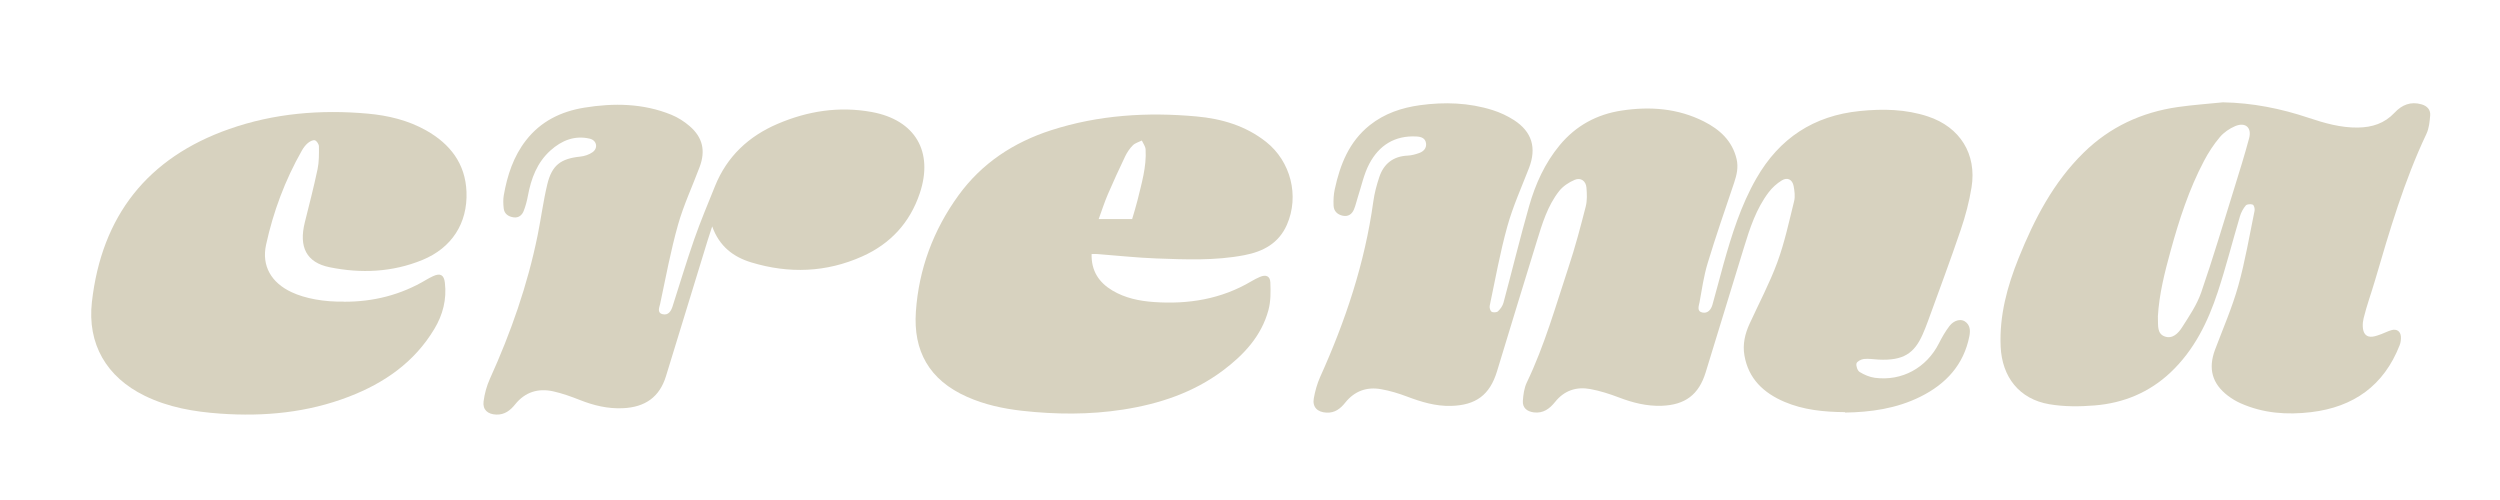
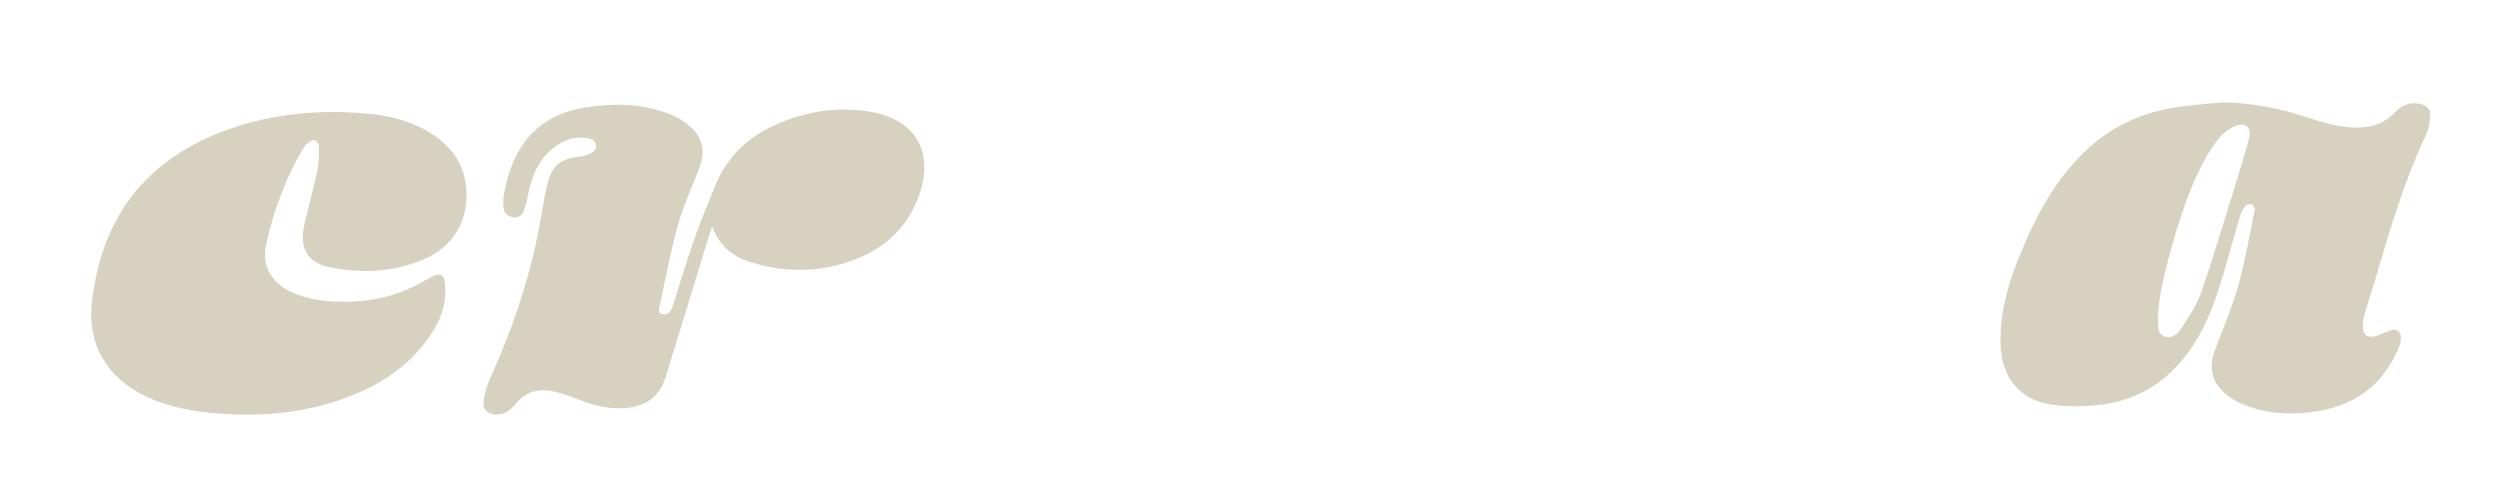
<svg xmlns="http://www.w3.org/2000/svg" id="Layer_1" version="1.1" viewBox="0 0 420 84">
  <defs>
    <style>
      .st0 {
        fill: #d7d2bf;
      }
    </style>
  </defs>
-   <path class="st0" d="M309.96,69.24c-3.62-.03-6.99-.38-10.17-1.73-3.51-1.5-6.06-3.88-6.73-7.82-.32-1.86.1-3.62.87-5.3,1.57-3.43,3.36-6.79,4.66-10.32,1.22-3.32,1.97-6.83,2.82-10.27.2-.79.07-1.71-.08-2.54-.21-1.11-1.04-1.53-1.99-.95-.83.51-1.61,1.21-2.2,1.99-2.1,2.77-3.17,6.04-4.17,9.32-2.14,6.98-4.28,13.96-6.42,20.94-1.15,3.75-3.46,5.47-7.38,5.61-2.52.09-4.87-.51-7.2-1.4-1.55-.59-3.17-1.11-4.8-1.41-2.34-.43-4.38.24-5.92,2.17-.91,1.13-1.98,1.95-3.57,1.75-1.16-.15-1.92-.78-1.84-1.94.07-1.05.22-2.17.67-3.1,2.99-6.23,4.85-12.86,7.01-19.38,1.11-3.34,2.01-6.75,2.88-10.16.26-1.01.21-2.13.12-3.19-.09-1.11-.95-1.73-1.97-1.3-.97.41-1.97,1.07-2.61,1.88-1.95,2.48-2.85,5.48-3.76,8.45-2.25,7.28-4.47,14.57-6.69,21.86-1.21,3.96-3.55,5.68-7.71,5.79-2.6.07-4.99-.66-7.38-1.56-1.42-.54-2.9-.99-4.4-1.25-2.39-.42-4.44.31-6,2.26-.8,1.01-1.75,1.76-3.17,1.68-1.52-.08-2.38-.94-2.11-2.42.22-1.21.56-2.44,1.06-3.56,4.26-9.43,7.51-19.16,8.93-29.45.19-1.4.56-2.8,1.01-4.14.75-2.25,2.34-3.5,4.78-3.61.66-.03,1.34-.22,1.97-.45.72-.27,1.22-.83,1.1-1.64-.13-.86-.84-1.08-1.6-1.12-3.66-.2-6.31,1.5-7.94,4.61-.91,1.73-1.31,3.73-1.93,5.62-.22.67-.36,1.38-.64,2.03-.34.81-.98,1.24-1.88,1.05-.9-.19-1.5-.77-1.54-1.69s0-1.86.2-2.76c.9-4.16,2.41-7.99,5.88-10.76,2.48-1.97,5.38-2.94,8.45-3.36,4.11-.56,8.21-.43,12.2.83,1.24.39,2.47.97,3.57,1.67,3.05,1.97,3.83,4.68,2.53,8.06-1.26,3.26-2.71,6.46-3.64,9.81-1.22,4.38-2.02,8.88-2.96,13.33-.07.31.09.85.32,1,.26.16.86.13,1.07-.07.41-.39.79-.92.93-1.46,1.45-5.4,2.77-10.83,4.3-16.21,1.06-3.72,2.65-7.24,5.15-10.25,2.71-3.27,6.23-5.18,10.42-5.81,4.77-.72,9.42-.37,13.79,1.83,2.67,1.35,4.78,3.26,5.5,6.33.32,1.38.02,2.67-.42,3.98-1.51,4.49-3.07,8.96-4.44,13.49-.65,2.14-.97,4.38-1.37,6.59-.11.59-.5,1.5.47,1.71.9.2,1.46-.47,1.7-1.3.64-2.26,1.22-4.54,1.85-6.8,1.4-4.98,2.93-9.9,5.53-14.43,3.87-6.75,9.63-10.54,17.39-11.32,3.88-.39,7.72-.32,11.45.92,5.37,1.78,8.21,6.32,7.31,11.9-.39,2.41-1.02,4.8-1.81,7.12-1.75,5.16-3.66,10.26-5.52,15.38-.27.74-.56,1.47-.87,2.18-1.42,3.23-3.27,4.47-7.44,4.26-.82-.04-1.65-.19-2.46-.1-.45.05-1.14.41-1.23.75-.1.43.17,1.21.53,1.43.76.47,1.67.86,2.55.98,4.56.6,8.69-1.68,10.77-5.79.51-1.01,1.08-2.01,1.77-2.91.73-.95,1.85-1.24,2.55-.8.93.59.98,1.54.8,2.48-.94,4.83-3.94,8.06-8.22,10.19-4.05,2.02-8.42,2.61-12.69,2.67v-.07Z" />
  <path class="st0" d="M373.45,17.19c4.96.09,9.73,1.04,14.41,2.61,2.68.89,5.38,1.67,8.26,1.63,2.4-.03,4.49-.7,6.16-2.49,1.23-1.32,2.72-1.94,4.54-1.41.94.27,1.53.9,1.45,1.86-.09,1.05-.19,2.17-.63,3.1-3.74,7.89-6.18,16.23-8.62,24.56-.63,2.15-1.41,4.27-1.94,6.44-.2.82-.23,2.01.22,2.6.67.87,1.84.37,2.79.03.57-.21,1.11-.5,1.69-.66.86-.24,1.5.19,1.57,1.08.03.48-.03,1.01-.21,1.46-2.65,6.77-7.72,10.38-14.86,11.24-4.08.49-8.06.2-11.86-1.49-.74-.33-1.46-.76-2.11-1.25-2.69-2.04-3.37-4.59-2.18-7.76,1.34-3.56,2.88-7.08,3.9-10.73,1.16-4.14,1.87-8.4,2.74-12.62.07-.32-.1-.92-.31-1.01-.33-.14-.97-.09-1.17.14-.44.52-.79,1.17-.98,1.82-1.26,4.23-2.34,8.52-3.72,12.7-1.66,5.05-3.97,9.78-7.93,13.52-3.57,3.37-7.89,5.15-12.71,5.55-2.54.21-5.17.23-7.67-.2-5.04-.86-7.94-4.57-8.17-9.68-.23-5.22,1.1-10.1,3.02-14.87,2.63-6.53,5.83-12.73,10.94-17.73,4.41-4.32,9.75-6.78,15.82-7.65,2.51-.36,5.04-.53,7.56-.79h0ZM362.53,53.22v.32c.05,1.13-.16,2.51,1.13,2.98,1.31.49,2.3-.54,2.92-1.52,1.2-1.88,2.5-3.79,3.22-5.87,2.02-5.85,3.78-11.8,5.62-17.71.85-2.72,1.69-5.44,2.43-8.19.48-1.79-.61-2.76-2.34-2.04-.95.4-1.9,1.05-2.57,1.84-1.03,1.22-1.92,2.58-2.66,3.99-2.53,4.78-4.18,9.9-5.61,15.09-1,3.64-1.94,7.3-2.15,11.1h0Z" />
-   <path class="st0" d="M183.39,42.64c-.08,2.86,1.22,4.81,3.5,6.17,2.14,1.27,4.52,1.76,6.95,1.93,5.79.41,11.33-.48,16.4-3.49.46-.27.94-.52,1.43-.73,1-.43,1.71-.15,1.75.93.06,1.54.08,3.16-.32,4.64-1.18,4.37-4.13,7.52-7.65,10.16-4.97,3.72-10.69,5.61-16.77,6.56-5.66.88-11.33.83-17,.2-3.16-.36-6.26-1.03-9.19-2.33-6.43-2.84-9.08-7.77-8.62-14.33.49-7.15,2.93-13.7,7.15-19.52,3.93-5.42,9.27-8.92,15.6-10.96,7.95-2.56,16.12-3.06,24.37-2.31,4.24.38,8.28,1.56,11.71,4.27,4.15,3.28,5.62,9.08,3.51,13.91-1.37,3.14-4.01,4.53-7.17,5.13-4.89.94-9.83.73-14.76.55-3.32-.12-6.63-.49-9.94-.74-.28-.02-.56,0-.95,0v-.04ZM190.2,36.8c.31-1.07.64-2.08.89-3.11.68-2.83,1.55-5.64,1.37-8.6-.03-.51-.41-.99-.63-1.48-.51.26-1.12.41-1.51.8-.52.52-.96,1.17-1.28,1.83-1.01,2.11-1.99,4.24-2.92,6.4-.57,1.33-1.01,2.71-1.54,4.16h5.62Z" />
  <path class="st0" d="M57.73,50.69c4.97.03,9.62-1.14,13.9-3.7.37-.22.75-.42,1.14-.6,1.19-.55,1.82-.22,1.97,1.11.33,2.8-.34,5.39-1.78,7.78-3.35,5.58-8.39,9.07-14.34,11.36-6.96,2.68-14.2,3.37-21.6,2.85-4.41-.31-8.72-1.04-12.73-3.01-6.4-3.13-9.65-8.7-8.85-15.76,1.64-14.43,9.32-24.22,23.08-29.05,7.53-2.64,15.34-3.29,23.26-2.58,3.43.31,6.77,1.11,9.81,2.82,4.03,2.27,6.6,5.58,6.78,10.33.2,5.27-2.48,9.41-7.4,11.43-5.04,2.07-10.31,2.3-15.58,1.23-3.91-.79-5.22-3.39-4.18-7.55.74-2.97,1.51-5.94,2.14-8.93.26-1.24.24-2.55.23-3.82,0-.37-.38-.95-.69-1.03-.34-.09-.87.21-1.19.48-.4.34-.73.79-.99,1.25-2.82,4.96-4.8,10.26-6.01,15.81-.78,3.57.89,6.39,4.27,7.97,2.27,1.07,5.48,1.66,8.78,1.59l-.02.02Z" />
  <path class="st0" d="M119.65,38.03c-.32.97-.54,1.63-.75,2.3-2.34,7.62-4.67,15.25-7.02,22.88-1.07,3.47-3.47,5.21-7.26,5.37-2.52.11-4.88-.46-7.2-1.38-1.45-.57-2.94-1.11-4.46-1.45-2.53-.56-4.74.09-6.42,2.19-.81,1.01-1.77,1.76-3.17,1.71-1.43-.05-2.31-.81-2.13-2.21.16-1.28.52-2.59,1.05-3.77,3.53-7.78,6.34-15.79,8.04-24.18.57-2.83.94-5.7,1.61-8.5.78-3.25,2.27-4.34,5.54-4.68.71-.07,1.49-.33,2.07-.74.97-.69.71-1.99-.46-2.27-2.55-.6-4.73.3-6.6,1.97-2.25,2.02-3.26,4.7-3.8,7.61-.16.87-.39,1.74-.71,2.56-.27.7-.85,1.19-1.67,1.08-.88-.12-1.59-.57-1.69-1.52-.08-.73-.11-1.5.02-2.22.59-3.33,1.62-6.51,3.74-9.22,2.48-3.18,5.86-4.83,9.76-5.47,4.97-.81,9.91-.74,14.65,1.19,1.1.45,2.17,1.13,3.07,1.91,2.2,1.9,2.7,4.13,1.68,6.86-1.21,3.24-2.69,6.39-3.63,9.7-1.23,4.38-2.07,8.87-3.01,13.32-.12.55-.57,1.48.43,1.72.94.22,1.4-.5,1.66-1.31,1.21-3.76,2.34-7.55,3.64-11.28,1.06-3.02,2.3-5.98,3.5-8.95,2.01-4.97,5.64-8.36,10.51-10.44,5.07-2.17,10.35-2.99,15.82-1.99,7.3,1.34,10.41,6.65,8.06,13.66-1.66,4.95-4.94,8.49-9.67,10.6-6.05,2.71-12.32,2.92-18.62,1.01-2.98-.9-5.37-2.65-6.59-6.07h0Z" />
</svg>